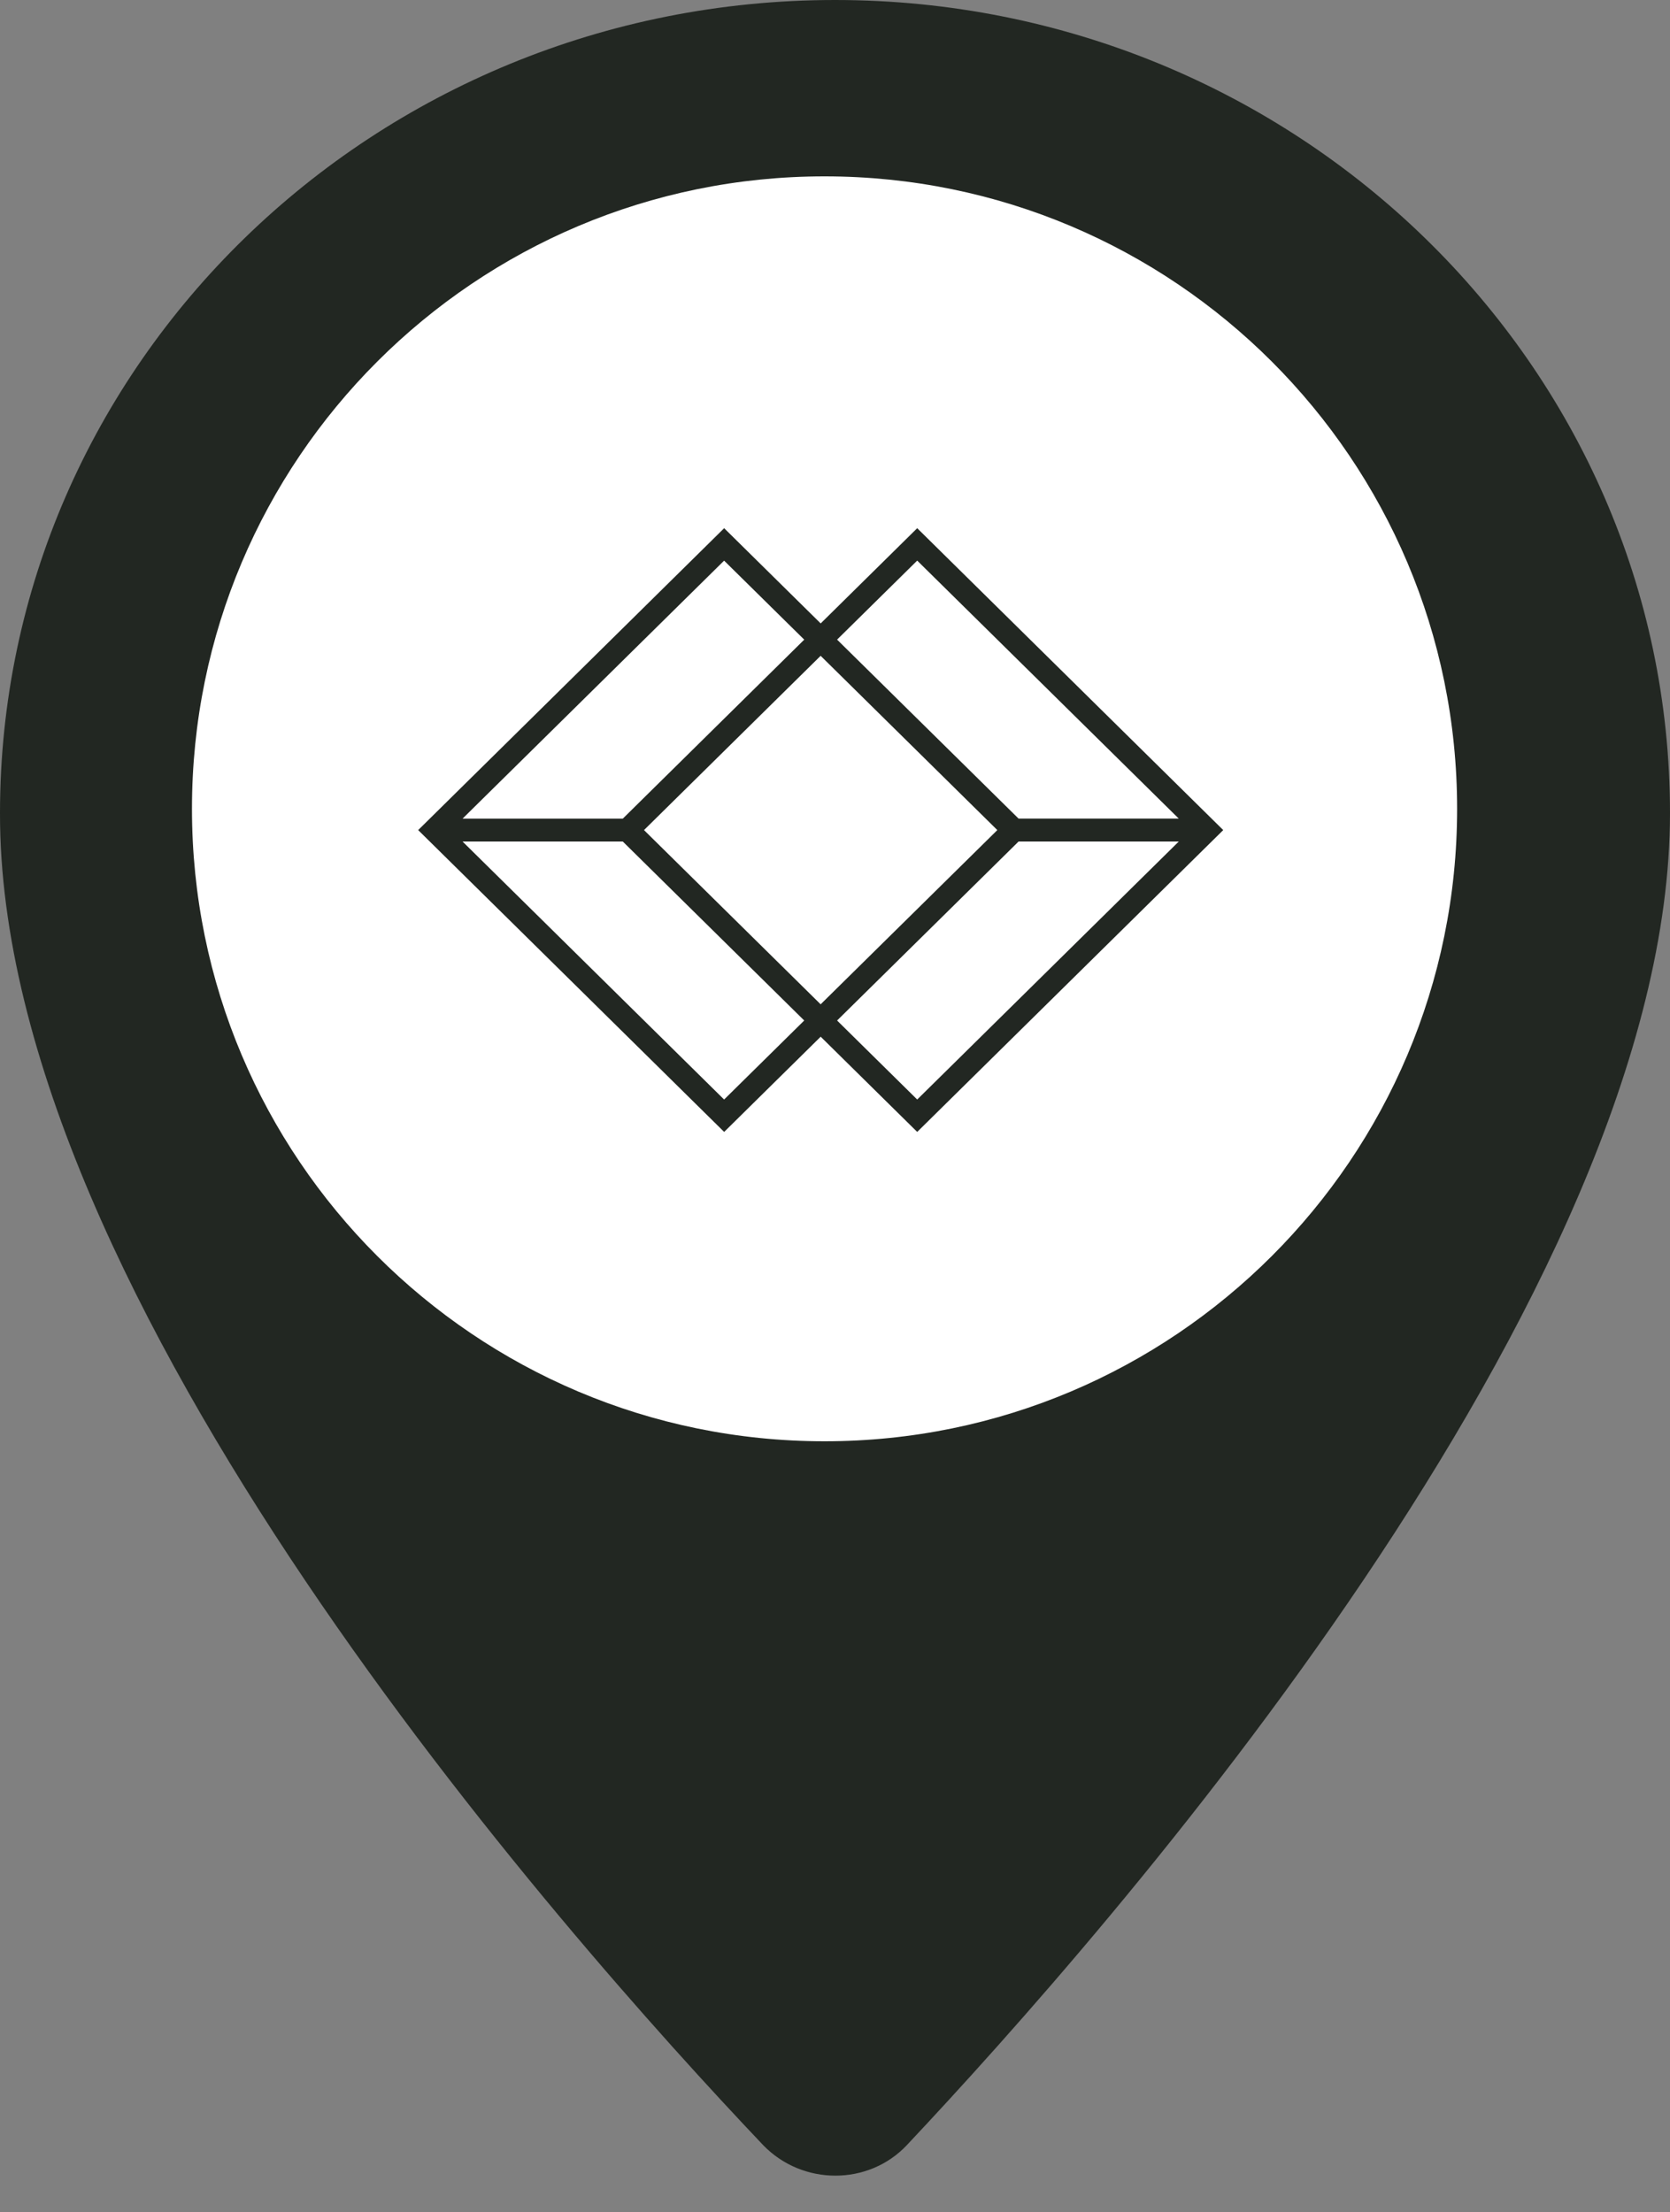
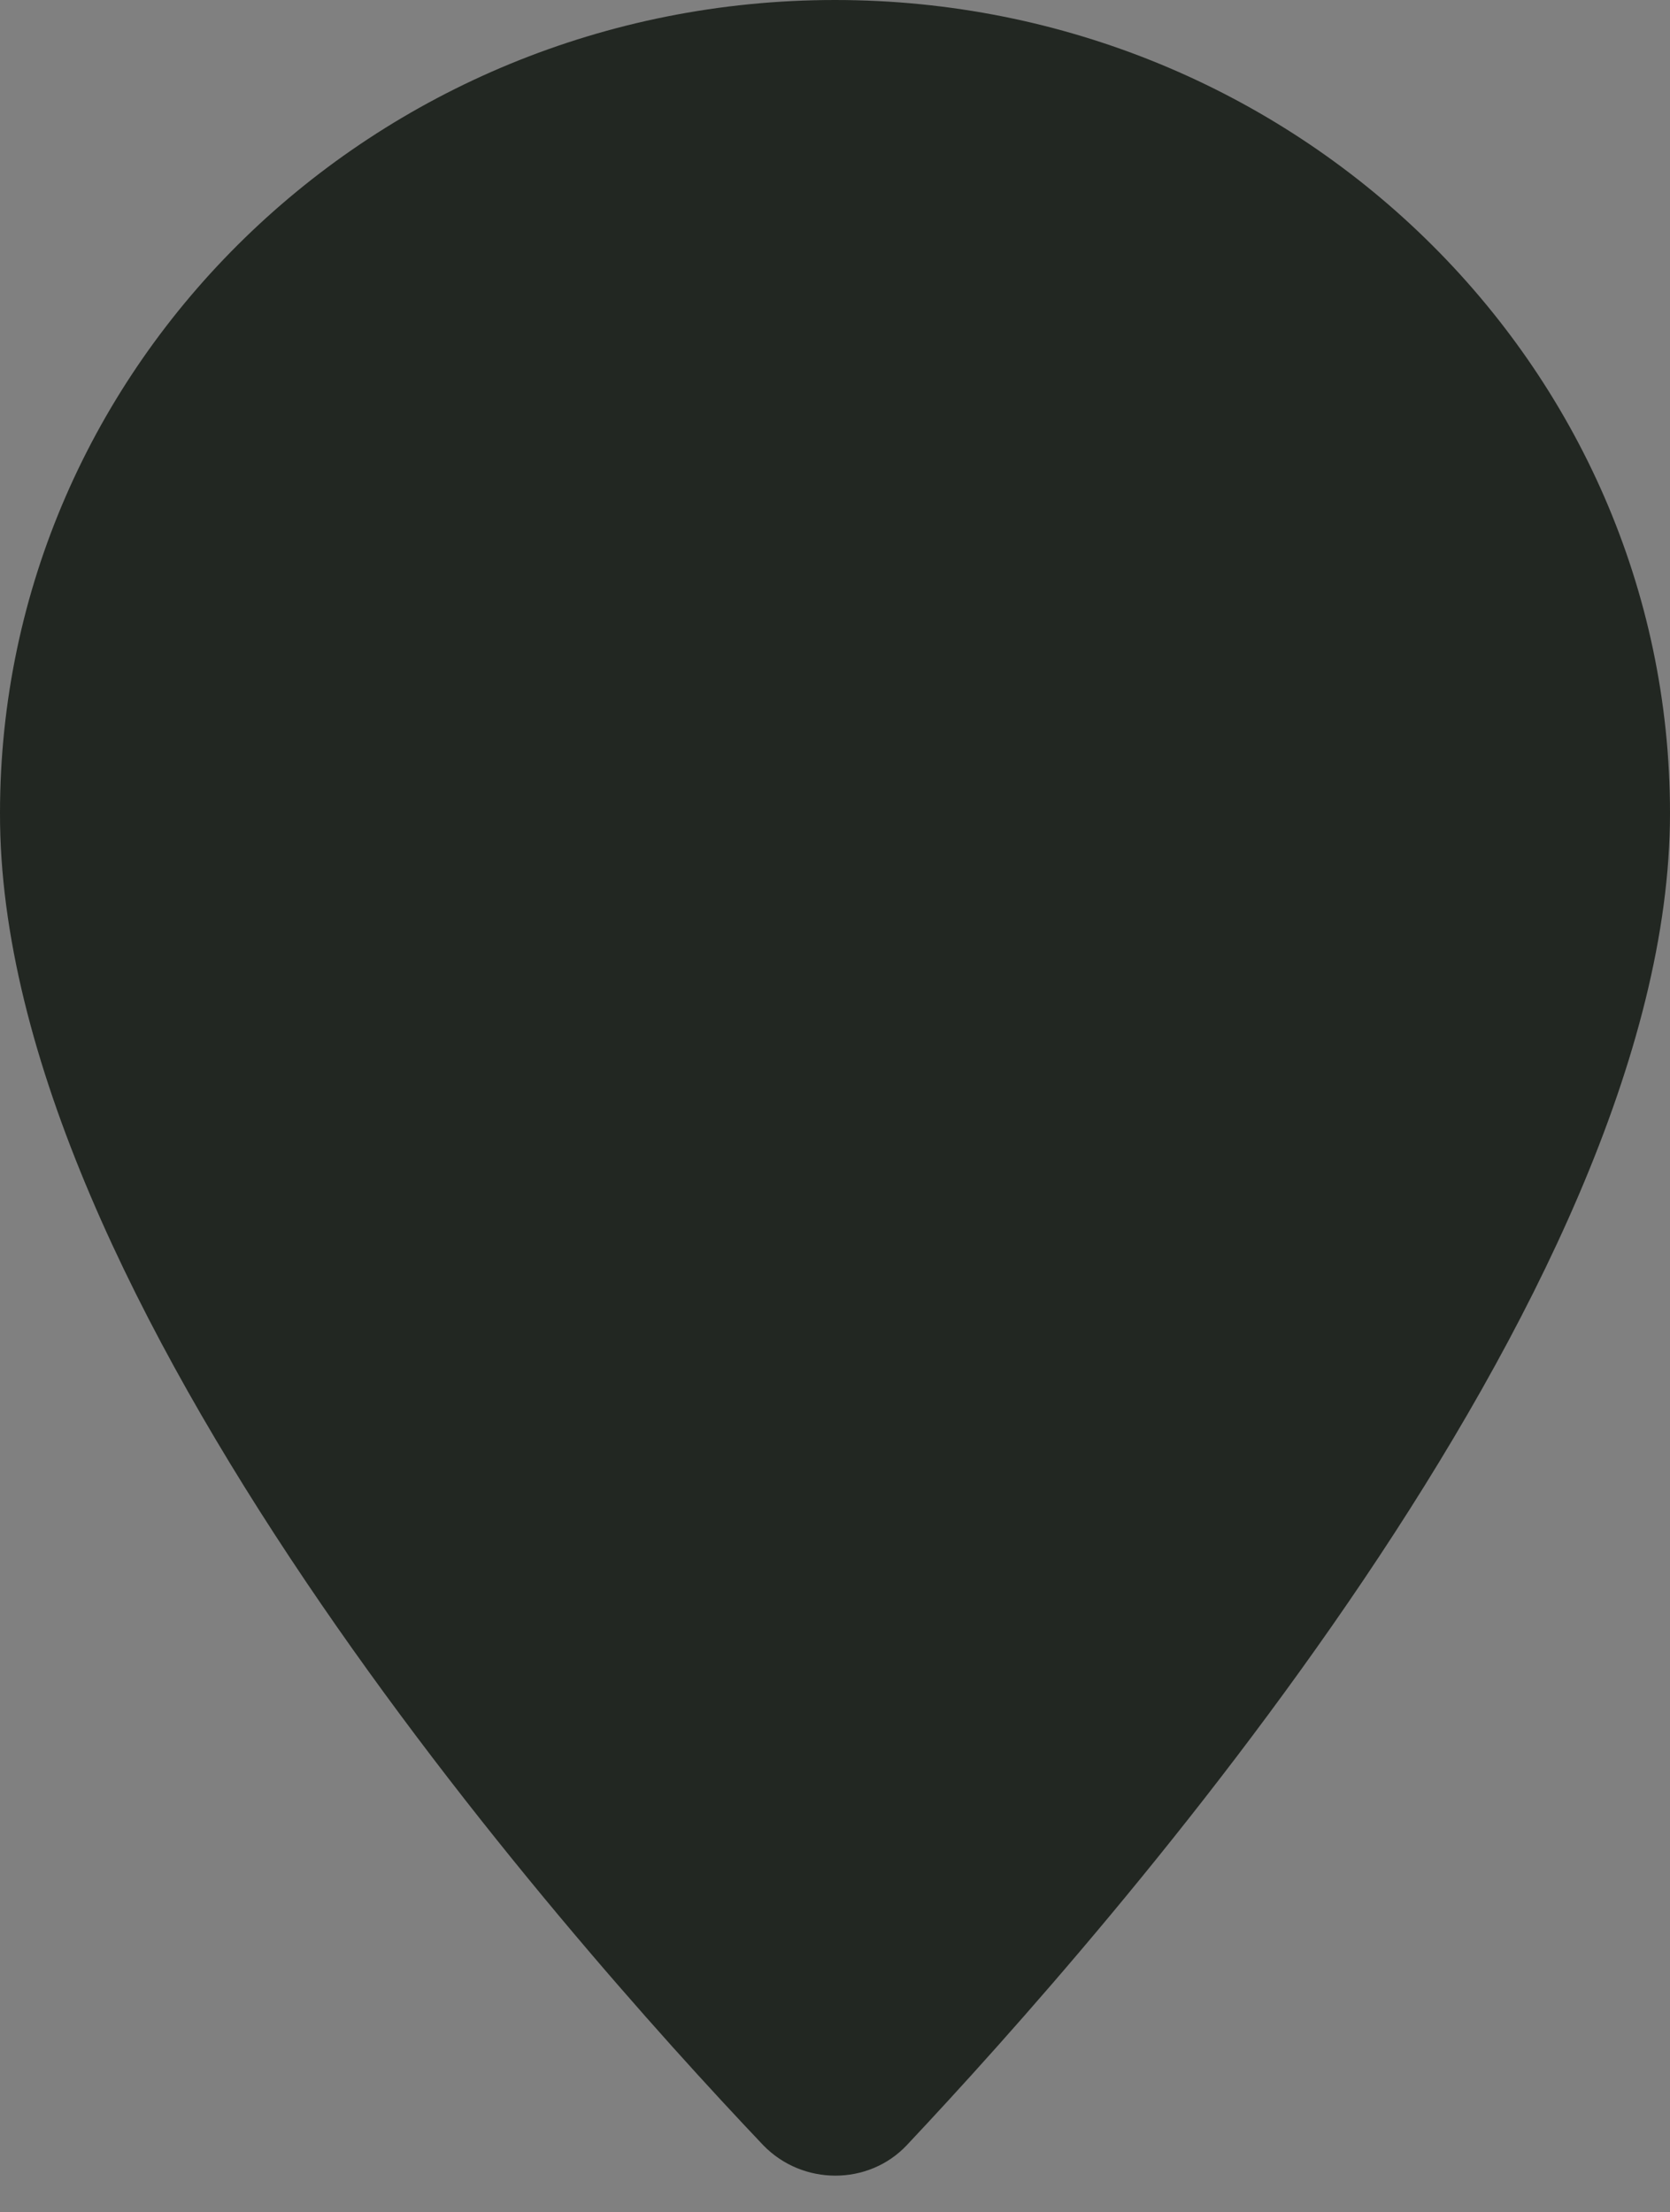
<svg xmlns="http://www.w3.org/2000/svg" width="40" height="53" viewBox="0 0 40 53" fill="none">
  <rect x="0" y="0" width="40" height="53" fill="#808080" stroke="none" />
  <path d="M40 19.48C40 31.012 26.541 46.263 21.718 51.393C20.8 52.364 19.224 52.364 18.282 51.393C13.435 46.286 -0.023 31.081 3.08122e-05 19.48C3.08122e-05 8.712 8.965 0 20 0C31.035 0 40 8.735 40 19.48Z" fill="#222722" />
-   <path d="M19.749 34.528C28.117 34.528 34.901 27.744 34.901 19.376C34.901 11.008 28.117 4.225 19.749 4.225C11.381 4.225 4.598 11.008 4.598 19.376C4.598 27.744 11.381 34.528 19.749 34.528Z" fill="white" />
-   <path d="M29.299 19.886L21.969 12.654L19.657 14.935L17.345 12.654L10.016 19.886L17.345 27.117L19.657 24.836L21.969 27.117L29.299 19.886ZM21.969 13.43L28.234 19.611H24.397L20.05 15.323L21.969 13.43ZM23.888 19.886L19.656 24.06L15.425 19.886L19.656 15.711L23.888 19.886ZM19.263 15.324L14.917 19.612H11.079L17.344 13.431L19.263 15.324ZM17.344 26.341L11.079 20.16H14.917L19.263 24.448L17.344 26.341ZM24.397 20.16H28.234L21.969 26.341L20.05 24.448L24.397 20.16Z" fill="#222722" />
</svg>